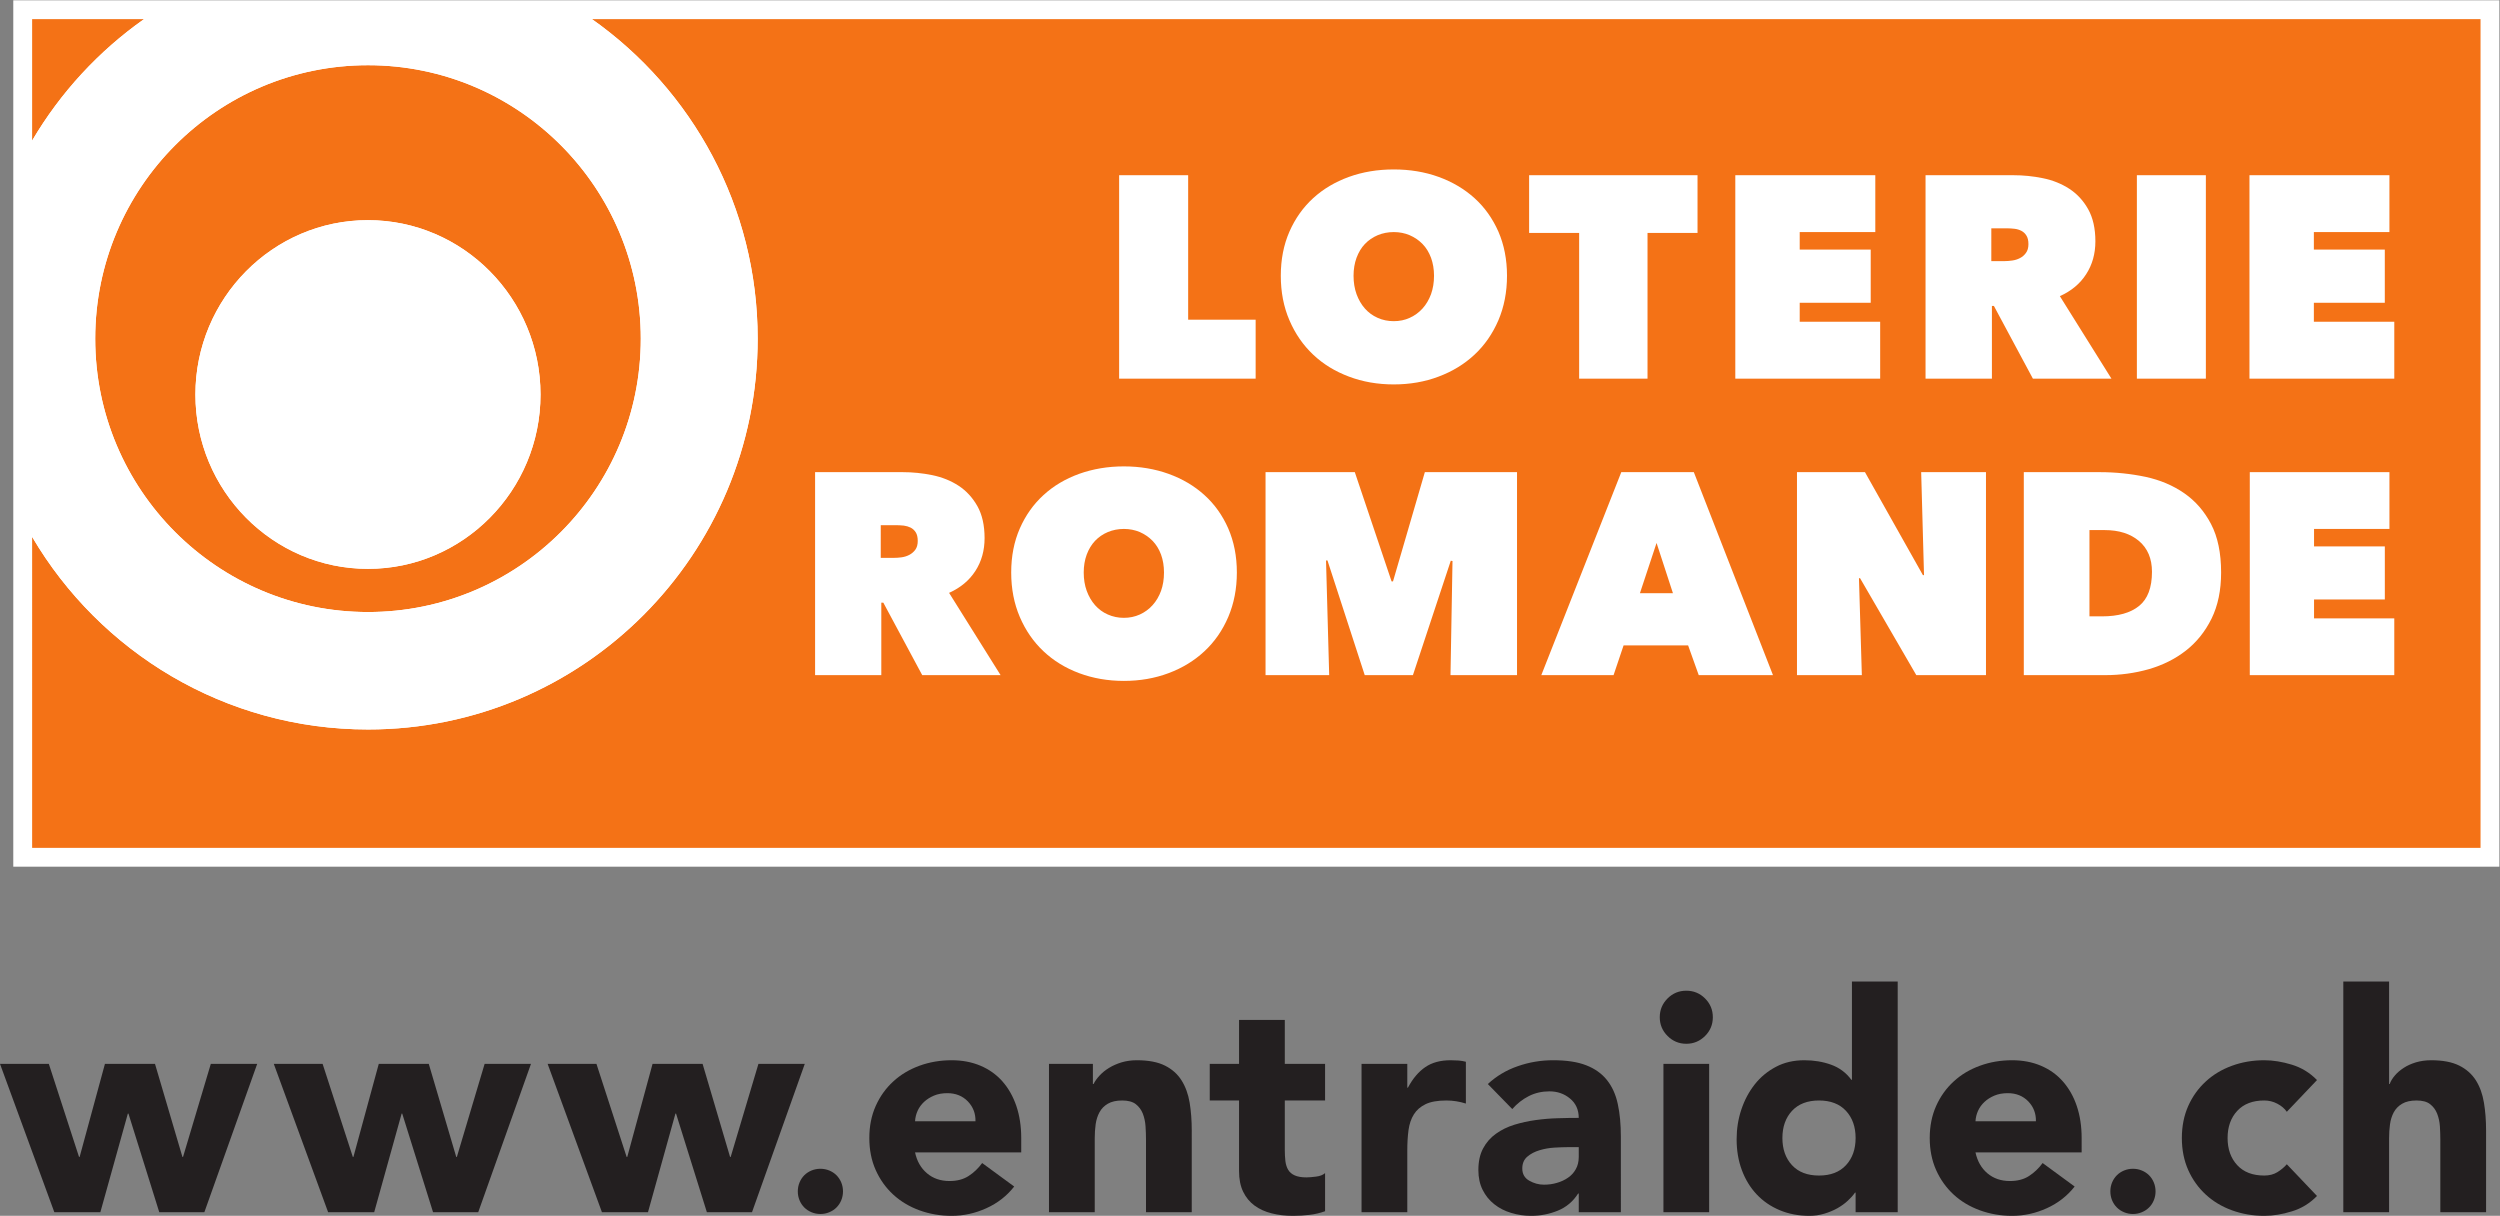
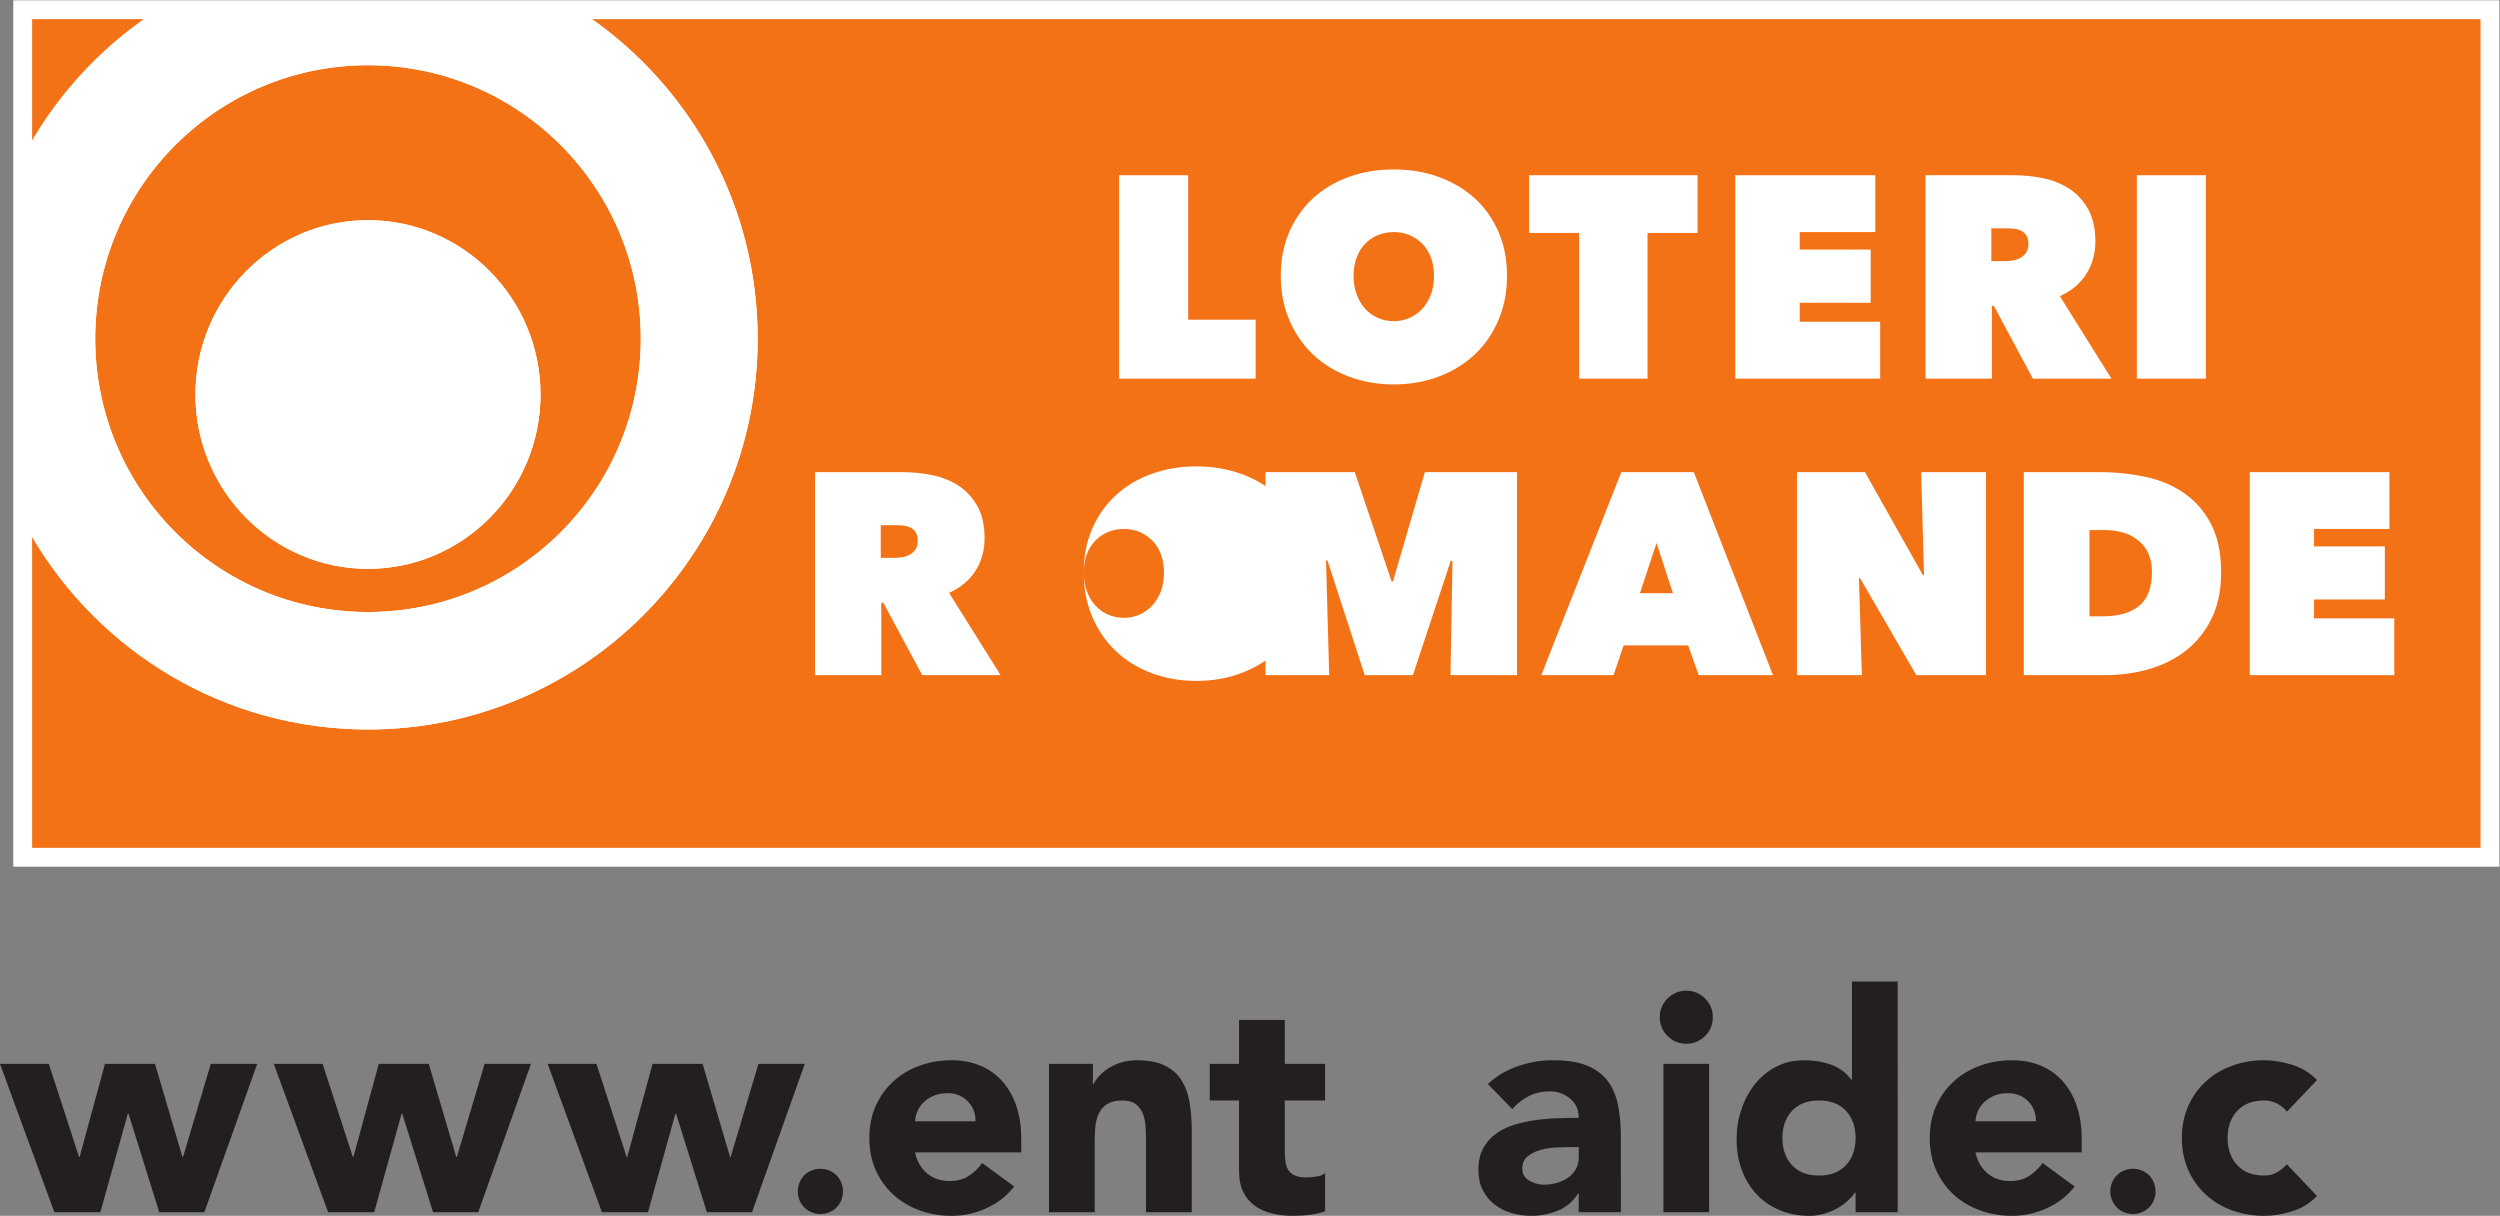
<svg xmlns="http://www.w3.org/2000/svg" xmlns:ns1="http://sodipodi.sourceforge.net/DTD/sodipodi-0.dtd" xmlns:ns2="http://www.inkscape.org/namespaces/inkscape" version="1.1" id="svg2" xml:space="preserve" width="453.543" height="220.573" viewBox="0 0 453.543 220.573" ns1:docname="234a818aa1de5aa7e0382aadb1bfe036.eps">
  <rect x="0" y="0" width="453.543" height="220.573" fill="#808080" stroke="none" />
  <defs id="defs6" />
  <ns1:namedview id="namedview4" pagecolor="#ffffff" bordercolor="#666666" borderopacity="1.0" ns2:pageshadow="2" ns2:pageopacity="0.0" ns2:pagecheckerboard="0" />
  <g id="g8" ns2:groupmode="layer" ns2:label="ink_ext_XXXXXX" transform="matrix(1.333,0,0,-1.333,0,220.573)">
    <g id="g10" transform="scale(0.1)">
      <path d="M 3401.57,475.18 H 18.086 V 1654.3 H 3401.57 V 475.18" style="fill:#ffffff;fill-opacity:1;fill-rule:nonzero;stroke:none" id="path12" />
      <path d="M 196.039,1628.69 H 43.73 v -165.31 c 38.48,65.38 90.531,121.76 152.309,165.31" style="fill:#f47216;fill-opacity:1;fill-rule:nonzero;stroke:none" id="path14" />
      <path d="m 500.766,1355.08 c 129.461,0 234.859,-106.53 234.859,-237.36 0,-130.775 -105.398,-237.2 -234.859,-237.2 -129.493,0 -234.825,106.425 -234.825,237.2 0,130.83 105.332,237.36 234.825,237.36 z m 0.109,-533.338 c 205.043,0 371.199,166.434 371.199,372.018 0,205.62 -166.156,372.2 -371.199,372.2 -205.105,0 -371.273,-166.58 -371.273,-372.2 0,-205.584 166.168,-372.018 371.273,-372.018" style="fill:#f47216;fill-opacity:1;fill-rule:nonzero;stroke:none" id="path16" />
      <path d="m 805.602,1628.69 c 136.378,-96.22 225.568,-255.1 225.568,-434.93 0,-293.6 -237.33,-531.834 -530.295,-531.834 -194.805,0 -364.902,105.304 -457.144,262.109 V 500.82 H 3375.93 V 1628.69 H 805.602" style="fill:#f47216;fill-opacity:1;fill-rule:nonzero;stroke:none" id="path18" />
      <path d="m 500.875,1565.96 c 205.043,0 371.199,-166.58 371.199,-372.2 0,-205.584 -166.156,-372.018 -371.199,-372.018 -205.105,0 -371.273,166.434 -371.273,372.018 0,205.62 166.168,372.2 371.273,372.2 z m 0,-904.034 c 292.965,0 530.295,238.234 530.295,531.834 0,179.83 -89.19,338.71 -225.568,434.93 H 196.039 C 134.262,1585.14 82.211,1528.76 43.73,1463.38 V 924.035 C 135.973,767.23 306.07,661.926 500.875,661.926" style="fill:#ffffff;fill-opacity:1;fill-rule:nonzero;stroke:none" id="path20" />
      <path d="m 500.766,880.52 c 129.461,0 234.859,106.425 234.859,237.2 0,130.83 -105.398,237.36 -234.859,237.36 -129.493,0 -234.825,-106.53 -234.825,-237.36 0,-130.775 105.332,-237.2 234.825,-237.2" style="fill:#ffffff;fill-opacity:1;fill-rule:nonzero;stroke:none" id="path22" />
      <path d="m 1523.11,1416.26 h 93.94 v -196.64 h 91.84 v -80.25 h -185.78 v 276.89" style="fill:#ffffff;fill-opacity:1;fill-rule:nonzero;stroke:none" id="path24" />
      <path d="m 1842.14,1279.42 c 0,-9.14 1.34,-17.44 4.06,-25.04 2.77,-7.56 6.55,-14.06 11.38,-19.57 4.81,-5.44 10.59,-9.68 17.37,-12.68 6.77,-3.04 14.09,-4.52 21.93,-4.52 7.78,0 15.09,1.48 21.67,4.52 6.7,3 12.49,7.24 17.45,12.68 4.96,5.51 8.8,12.01 11.6,19.57 2.68,7.6 4.06,15.9 4.06,25.04 0,8.83 -1.38,16.99 -4.06,24.44 -2.8,7.42 -6.64,13.75 -11.6,18.8 -4.96,5.05 -10.75,9.04 -17.45,11.94 -6.58,2.82 -13.89,4.27 -21.67,4.27 -7.84,0 -15.16,-1.45 -21.93,-4.27 -6.78,-2.9 -12.56,-6.89 -17.37,-11.94 -4.83,-5.05 -8.61,-11.38 -11.38,-18.8 -2.72,-7.45 -4.06,-15.61 -4.06,-24.44 z m -99.01,0 c 0,22.15 3.9,42.14 11.74,60.05 7.84,17.84 18.61,33.03 32.31,45.57 13.67,12.5 29.92,22.11 48.69,28.93 18.78,6.78 39.08,10.14 61.01,10.14 21.91,0 42.24,-3.36 61.01,-10.14 18.77,-6.82 35.04,-16.43 48.89,-28.93 13.85,-12.54 24.62,-27.73 32.5,-45.57 7.75,-17.91 11.71,-37.9 11.71,-60.05 0,-22.18 -3.96,-42.38 -11.71,-60.57 -7.88,-18.3 -18.65,-33.88 -32.5,-46.81 -13.85,-12.93 -30.12,-22.85 -48.89,-29.88 -18.77,-7.1 -39.1,-10.63 -61.01,-10.63 -21.93,0 -42.23,3.53 -61.01,10.63 -18.77,7.03 -35.02,16.95 -48.69,29.88 -13.7,12.93 -24.47,28.51 -32.31,46.81 -7.84,18.19 -11.74,38.39 -11.74,60.57" style="fill:#ffffff;fill-opacity:1;fill-rule:nonzero;stroke:none" id="path26" />
      <path d="m 2242.22,1139.37 h -93.04 v 198.33 h -68.09 v 78.56 h 229.19 v -78.56 h -68.06 v -198.33" style="fill:#ffffff;fill-opacity:1;fill-rule:nonzero;stroke:none" id="path28" />
      <path d="m 2361.7,1416.26 h 190.53 v -77.39 h -102.89 v -23.84 h 96.64 v -72.38 h -96.64 v -25.82 h 109.51 v -77.46 H 2361.7 v 276.89" style="fill:#ffffff;fill-opacity:1;fill-rule:nonzero;stroke:none" id="path30" />
      <path d="m 2710.12,1299.34 h 18.3 c 3.06,0 6.55,0.29 10.2,0.82 3.84,0.53 7.32,1.62 10.51,3.32 3.27,1.66 5.96,3.99 8.15,7.06 2.2,3 3.35,6.92 3.35,11.91 0,4.98 -0.93,8.83 -2.76,11.69 -1.78,2.9 -4.11,5.01 -7.02,6.5 -2.81,1.44 -5.89,2.33 -9.24,2.72 -3.41,0.35 -6.52,0.6 -9.34,0.6 h -22.15 z m -89.52,116.92 h 119.28 c 13.55,0 27.05,-1.31 40.4,-4.06 13.54,-2.75 25.47,-7.6 36.09,-14.48 10.56,-6.93 19.09,-16.15 25.57,-27.77 6.5,-11.58 9.81,-26.17 9.81,-43.65 0,-16.89 -4.17,-31.8 -12.53,-44.73 -8.28,-12.95 -20.26,-22.91 -35.81,-29.91 l 70.2,-112.29 h -106.9 l -53.08,98.97 h -2.7 v -98.97 h -90.33 v 276.89" style="fill:#ffffff;fill-opacity:1;fill-rule:nonzero;stroke:none" id="path32" />
      <path d="m 2908.22,1416.26 h 93.89 v -276.89 h -93.89 v 276.89" style="fill:#ffffff;fill-opacity:1;fill-rule:nonzero;stroke:none" id="path34" />
-       <path d="m 3061.46,1416.26 h 190.47 v -77.39 h -102.84 v -23.84 h 96.55 v -72.38 h -96.55 v -25.82 h 109.46 v -77.46 h -197.09 v 276.89" style="fill:#ffffff;fill-opacity:1;fill-rule:nonzero;stroke:none" id="path36" />
      <path d="m 1198.67,895.492 h 18.18 c 3.1,0 6.53,0.176 10.29,0.742 3.73,0.528 7.19,1.629 10.44,3.321 3.21,1.699 5.94,4.031 8.17,7.031 2.16,2.969 3.27,6.961 3.27,11.863 0,4.981 -0.91,8.906 -2.7,11.731 -1.8,2.859 -4.19,5.047 -7.01,6.465 -2.8,1.375 -5.9,2.293 -9.26,2.722 -3.35,0.313 -6.5,0.559 -9.31,0.559 h -22.07 z m -89.35,116.638 h 119.02 c 13.52,0 26.95,-1.34 40.39,-4.06 13.37,-2.77 25.36,-7.56 35.93,-14.453 10.49,-6.887 19.03,-16.211 25.56,-27.765 6.49,-11.582 9.77,-26.063 9.77,-43.516 0,-16.883 -4.18,-31.758 -12.5,-44.648 -8.3,-12.891 -20.24,-22.852 -35.82,-29.844 l 70.12,-111.981 h -106.67 l -52.95,98.66 h -2.73 v -98.66 h -90.12 v 276.267" style="fill:#ffffff;fill-opacity:1;fill-rule:nonzero;stroke:none" id="path38" />
-       <path d="m 1474.92,875.539 c 0,-9.121 1.33,-17.422 4.08,-24.98 2.76,-7.52 6.58,-14.051 11.36,-19.493 4.81,-5.437 10.58,-9.714 17.39,-12.683 6.74,-3 14.05,-4.524 21.82,-4.524 7.84,0 14.99,1.524 21.69,4.524 6.58,2.969 12.39,7.246 17.34,12.683 4.94,5.442 8.78,11.973 11.54,19.493 2.68,7.558 4.02,15.859 4.02,24.98 0,8.859 -1.34,16.953 -4.02,24.406 -2.76,7.41 -6.6,13.633 -11.54,18.719 -4.95,5.051 -10.76,9.043 -17.34,11.934 -6.7,2.793 -13.85,4.25 -21.69,4.25 -7.77,0 -15.08,-1.457 -21.82,-4.25 -6.81,-2.891 -12.58,-6.883 -17.39,-11.934 -4.78,-5.086 -8.6,-11.309 -11.36,-18.719 -2.75,-7.453 -4.08,-15.547 -4.08,-24.406 z m -98.7,0 c 0,22.141 3.89,42.063 11.69,59.902 7.82,17.844 18.55,32.961 32.22,45.461 13.63,12.508 29.8,22.108 48.52,28.898 18.8,6.71 39.1,10.17 60.92,10.17 21.87,0 42.14,-3.46 60.84,-10.17 18.78,-6.79 35.04,-16.39 48.82,-28.898 13.83,-12.5 24.6,-27.617 32.41,-45.461 7.75,-17.839 11.69,-37.761 11.69,-59.902 0,-22.117 -3.94,-42.246 -11.69,-60.476 -7.81,-18.274 -18.58,-33.782 -32.41,-46.672 -13.78,-12.852 -30.04,-22.813 -48.82,-29.813 -18.7,-7.023 -38.97,-10.558 -60.84,-10.558 -21.82,0 -42.12,3.535 -60.92,10.558 -18.72,7 -34.89,16.961 -48.52,29.813 -13.67,12.89 -24.4,28.398 -32.22,46.672 -7.8,18.23 -11.69,38.359 -11.69,60.476" style="fill:#ffffff;fill-opacity:1;fill-rule:nonzero;stroke:none" id="path40" />
+       <path d="m 1474.92,875.539 c 0,-9.121 1.33,-17.422 4.08,-24.98 2.76,-7.52 6.58,-14.051 11.36,-19.493 4.81,-5.437 10.58,-9.714 17.39,-12.683 6.74,-3 14.05,-4.524 21.82,-4.524 7.84,0 14.99,1.524 21.69,4.524 6.58,2.969 12.39,7.246 17.34,12.683 4.94,5.442 8.78,11.973 11.54,19.493 2.68,7.558 4.02,15.859 4.02,24.98 0,8.859 -1.34,16.953 -4.02,24.406 -2.76,7.41 -6.6,13.633 -11.54,18.719 -4.95,5.051 -10.76,9.043 -17.34,11.934 -6.7,2.793 -13.85,4.25 -21.69,4.25 -7.77,0 -15.08,-1.457 -21.82,-4.25 -6.81,-2.891 -12.58,-6.883 -17.39,-11.934 -4.78,-5.086 -8.6,-11.309 -11.36,-18.719 -2.75,-7.453 -4.08,-15.547 -4.08,-24.406 z c 0,22.141 3.89,42.063 11.69,59.902 7.82,17.844 18.55,32.961 32.22,45.461 13.63,12.508 29.8,22.108 48.52,28.898 18.8,6.71 39.1,10.17 60.92,10.17 21.87,0 42.14,-3.46 60.84,-10.17 18.78,-6.79 35.04,-16.39 48.82,-28.898 13.83,-12.5 24.6,-27.617 32.41,-45.461 7.75,-17.839 11.69,-37.761 11.69,-59.902 0,-22.117 -3.94,-42.246 -11.69,-60.476 -7.81,-18.274 -18.58,-33.782 -32.41,-46.672 -13.78,-12.852 -30.04,-22.813 -48.82,-29.813 -18.7,-7.023 -38.97,-10.558 -60.84,-10.558 -21.82,0 -42.12,3.535 -60.92,10.558 -18.72,7 -34.89,16.961 -48.52,29.813 -13.67,12.89 -24.4,28.398 -32.22,46.672 -7.8,18.23 -11.69,38.359 -11.69,60.476" style="fill:#ffffff;fill-opacity:1;fill-rule:nonzero;stroke:none" id="path40" />
      <path d="m 1804.68,891.965 4.3,-156.102 h -86.62 v 276.267 h 121.48 l 50.05,-148.669 h 1.94 l 43.34,148.669 h 125.45 V 735.863 h -90.54 l 2.73,155.321 -2.34,0.39 -51.53,-155.711 h -65.58 l -50.72,156.102 h -1.96" style="fill:#ffffff;fill-opacity:1;fill-rule:nonzero;stroke:none" id="path42" />
      <path d="m 2254.53,915.766 -22.63,-68.352 h 44.9 z m -48.01,96.364 h 98.73 l 107.72,-276.267 h -101.03 l -14.48,40.516 h -87.79 l -13.65,-40.516 h -98.35 l 108.85,276.267" style="fill:#ffffff;fill-opacity:1;fill-rule:nonzero;stroke:none" id="path44" />
      <path d="m 2445.64,1012.13 h 92.52 l 78.85,-140.126 h 1.52 l -3.87,140.126 h 88.2 V 735.863 h -94.82 l -76.53,131.903 h -1.52 l 3.93,-131.903 h -88.28 v 276.267" style="fill:#ffffff;fill-opacity:1;fill-rule:nonzero;stroke:none" id="path46" />
      <path d="M 2843.69,933.285 V 815.871 h 17.15 c 21.9,0 38.66,4.668 50.42,14.199 11.66,9.434 17.51,24.903 17.51,46.418 0,17.871 -5.85,31.825 -17.51,41.825 -11.76,9.992 -27.33,14.972 -46.87,14.972 z m -89.36,-197.422 v 276.267 h 103.05 c 21.85,0 42.71,-2.2 62.63,-6.4 19.92,-4.3 37.47,-11.761 52.67,-22.281 15.21,-10.566 27.42,-24.551 36.48,-41.961 9.15,-17.453 13.7,-39.425 13.7,-65.949 0,-24.199 -4.34,-45.105 -13.05,-62.84 -8.73,-17.668 -20.44,-32.16 -34.99,-43.527 -14.51,-11.309 -31.38,-19.707 -50.33,-25.184 -18.96,-5.41 -38.77,-8.125 -59.26,-8.125 h -110.9" style="fill:#ffffff;fill-opacity:1;fill-rule:nonzero;stroke:none" id="path48" />
      <path d="m 3061.89,1012.13 h 190.07 v -77.282 h -102.62 v -23.782 h 96.34 V 838.84 h -96.34 v -25.723 h 109.21 v -77.254 h -196.66 v 276.267" style="fill:#ffffff;fill-opacity:1;fill-rule:nonzero;stroke:none" id="path50" />
      <path d="M 0,206.82 H 66.441 L 107.559,80.148 h 0.808 L 142.809,206.82 h 68.136 L 248.281,80.148 h 0.813 L 286.91,206.82 h 63.133 L 278.145,4.98 H 216.738 L 174.809,139.141 H 174 L 136.594,4.98 H 73.93 L 0,206.82" style="fill:#231f20;fill-opacity:1;fill-rule:nonzero;stroke:none" id="path52" />
      <path d="m 372.617,206.82 h 66.442 L 480.191,80.148 h 0.793 L 515.496,206.82 h 68.051 L 620.934,80.148 h 0.847 L 659.563,206.82 h 63.082 L 650.855,4.98 h -61.5 L 547.41,139.141 h -0.793 L 509.277,4.98 h -62.73 L 372.617,206.82" style="fill:#231f20;fill-opacity:1;fill-rule:nonzero;stroke:none" id="path54" />
      <path d="m 745.305,206.82 h 66.441 L 852.828,80.148 h 0.844 L 888.113,206.82 h 68.098 L 993.605,80.148 h 0.829 L 1032.21,206.82 h 63.07 L 1023.47,4.98 H 962.02 L 920.078,139.141 h -0.832 L 881.895,4.98 H 819.199 L 745.305,206.82" style="fill:#231f20;fill-opacity:1;fill-rule:nonzero;stroke:none" id="path56" />
      <path d="m 1085.78,33.27 c 0,4.25 0.77,8.281 2.33,12.059 1.56,3.773 3.73,7.062 6.5,9.891 2.81,2.781 6.11,4.941 9.85,6.492 3.84,1.551 7.83,2.34 12.08,2.34 4.21,0 8.25,-0.789 12.03,-2.34 3.78,-1.551 7.08,-3.711 9.86,-6.492 2.79,-2.828 4.96,-6.117 6.53,-9.891 1.53,-3.777 2.33,-7.809 2.33,-12.059 0,-4.23 -0.8,-8.219 -2.33,-12.039 -1.57,-3.809 -3.74,-7.059 -6.53,-9.852 -2.78,-2.82 -6.08,-4.937 -9.86,-6.5 -3.78,-1.59 -7.82,-2.367 -12.03,-2.367 -4.25,0 -8.24,0.777 -12.08,2.367 -3.74,1.562 -7.04,3.68 -9.85,6.5 -2.77,2.793 -4.94,6.043 -6.5,9.852 -1.56,3.82 -2.33,7.809 -2.33,12.039" style="fill:#231f20;fill-opacity:1;fill-rule:nonzero;stroke:none" id="path58" />
      <path d="m 1327.6,128.719 c 0.24,10.531 -3.22,19.543 -10.39,27.031 -7.22,7.41 -16.5,11.191 -27.83,11.191 -6.94,0 -13.02,-1.101 -18.27,-3.32 -5.22,-2.223 -9.76,-5.051 -13.48,-8.551 -3.71,-3.461 -6.66,-7.449 -8.73,-12.011 -2.08,-4.547 -3.26,-9.36 -3.54,-14.34 z m 52.69,-88.828 c -9.96,-12.762 -22.53,-22.57 -37.79,-29.5 C 1327.31,3.469 1311.52,0 1295.19,0 c -15.49,0 -30.11,2.512 -43.82,7.488 -13.64,4.981 -25.57,12.121 -35.66,21.371 -10.11,9.301 -18.08,20.422 -23.89,33.422 -5.83,13.039 -8.69,27.59 -8.69,43.617 0,16.043 2.86,30.563 8.69,43.622 5.81,13 13.78,24.14 23.89,33.378 10.09,9.301 22.02,16.403 35.66,21.383 13.71,5.008 28.33,7.481 43.82,7.481 14.39,0 27.46,-2.473 39.26,-7.481 11.76,-4.98 21.7,-12.082 29.89,-21.383 8.15,-9.238 14.42,-20.378 18.89,-33.378 4.38,-13.059 6.64,-27.579 6.64,-43.622 V 86.371 h -144.51 c 2.49,-11.902 7.92,-21.371 16.22,-28.441 8.26,-7.031 18.51,-10.551 30.7,-10.551 10.24,0 18.87,2.25 25.95,6.84 7.07,4.562 13.22,10.422 18.48,17.633 l 43.58,-31.961" style="fill:#231f20;fill-opacity:1;fill-rule:nonzero;stroke:none" id="path60" />
      <path d="m 1427.63,206.82 h 59.76 v -27.441 h 0.85 c 1.95,3.883 4.74,7.762 8.32,11.621 3.63,3.922 7.89,7.34 12.87,10.379 4.98,3.082 10.66,5.551 17,7.519 6.39,1.872 13.32,2.864 20.77,2.864 15.81,0 28.53,-2.434 38.21,-7.274 9.69,-4.84 17.21,-11.547 22.61,-20.097 5.41,-8.59 9.1,-18.68 11.04,-30.301 1.89,-11.629 2.87,-24.231 2.87,-37.84 V 4.98 h -62.26 V 103.852 c 0,5.757 -0.22,11.796 -0.64,18.058 -0.41,6.18 -1.66,11.93 -3.71,17.231 -2.09,5.23 -5.28,9.531 -9.54,12.859 -4.34,3.32 -10.49,4.98 -18.5,4.98 -8.02,0 -14.51,-1.449 -19.51,-4.378 -4.98,-2.903 -8.76,-6.75 -11.4,-11.622 -2.67,-4.871 -4.35,-10.312 -5.23,-16.39 -0.85,-6.11 -1.24,-12.469 -1.24,-19.078 V 4.98 h -62.27 V 206.82" style="fill:#231f20;fill-opacity:1;fill-rule:nonzero;stroke:none" id="path62" />
      <path d="m 1803.39,156.98 h -54.82 V 89.691 c 0,-5.512 0.28,-10.602 0.81,-15.16 0.57,-4.551 1.8,-8.5 3.75,-11.82 1.94,-3.32 4.91,-5.871 8.93,-7.672 4.04,-1.801 9.37,-2.719 15.99,-2.719 3.34,0 7.71,0.391 13.08,1.059 5.37,0.672 9.47,2.262 12.26,4.769 V 6.262 C 1796.44,3.781 1789.26,2.09 1781.78,1.281 1774.32,0.43 1766.97,0 1759.74,0 c -10.5,0 -20.2,1.141 -28.97,3.359 -8.94,2.191 -16.64,5.73 -23.32,10.563 -6.6,4.84 -11.82,11.129 -15.57,18.93 -3.72,7.707 -5.58,17.098 -5.58,28.199 V 156.98 h -39.88 v 49.84 h 39.88 v 59.77 h 62.27 v -59.77 h 54.82 v -49.84" style="fill:#231f20;fill-opacity:1;fill-rule:nonzero;stroke:none" id="path64" />
-       <path d="m 1853.02,206.82 h 62.27 v -32.422 h 0.83 c 6.62,12.461 14.55,21.821 23.67,28.012 9.12,6.25 20.61,9.352 34.46,9.352 3.6,0 7.19,-0.141 10.79,-0.383 3.58,-0.277 6.93,-0.848 9.98,-1.699 v -56.86 c -4.43,1.371 -8.82,2.43 -13.08,3.102 -4.3,0.699 -8.82,1.058 -13.48,1.058 -11.91,0 -21.31,-1.66 -28.23,-4.98 -6.92,-3.328 -12.27,-7.941 -16,-13.922 -3.73,-5.969 -6.14,-13.066 -7.28,-21.406 -1.09,-8.301 -1.66,-17.41 -1.66,-27.402 V 4.98 h -62.27 V 206.82" style="fill:#231f20;fill-opacity:1;fill-rule:nonzero;stroke:none" id="path66" />
      <path d="m 2133.27,93.469 c -4.72,0 -10.6,-0.238 -17.66,-0.629 -7.07,-0.43 -13.85,-1.601 -20.34,-3.57 -6.53,-1.941 -12.06,-4.84 -16.58,-8.691 -4.61,-3.887 -6.9,-9.258 -6.9,-16.18 0,-7.519 3.21,-13.07 9.59,-16.629 6.35,-3.609 13,-5.371 19.92,-5.371 6.07,0 11.94,0.77 17.65,2.473 5.66,1.617 10.72,3.988 15.13,7.059 4.46,3.031 7.98,6.922 10.56,11.621 2.66,4.699 3.99,10.238 3.99,16.598 v 13.32 z m 15.36,-63.148 h -0.85 C 2140.9,19.539 2131.68,11.77 2120.18,7.07 2108.68,2.379 2096.6,0 2083.82,0 c -9.37,0 -18.44,1.352 -27.19,4 -8.7,2.578 -16.37,6.5 -22.97,11.789 -6.68,5.23 -11.94,11.77 -15.83,19.539 -3.87,7.731 -5.81,16.742 -5.81,26.953 0,11.66 2.14,21.469 6.45,29.488 4.27,8.02 10.1,14.7 17.45,19.922 7.31,5.27 15.68,9.368 25.1,12.297 9.41,2.864 19.16,5.024 29.29,6.391 10.07,1.383 20.18,2.23 30.32,2.473 10.05,0.328 19.42,0.457 28,0.457 0,11.062 -3.99,19.859 -11.86,26.32 -7.84,6.543 -17.21,9.789 -28.02,9.789 -10.24,0 -19.57,-2.156 -28.03,-6.438 -8.42,-4.269 -15.94,-10.16 -22.57,-17.652 l -33.25,34.051 c 11.62,10.801 25.2,18.922 40.68,24.262 15.51,5.437 31.55,8.121 48.19,8.121 18.24,0 33.24,-2.25 45.04,-6.883 11.76,-4.559 21.15,-11.231 28.22,-20.098 7.06,-8.871 11.99,-19.711 14.73,-32.609 2.81,-12.852 4.19,-27.762 4.19,-44.613 V 4.98 h -57.32 V 30.32" style="fill:#231f20;fill-opacity:1;fill-rule:nonzero;stroke:none" id="path68" />
      <path d="m 2263.89,206.82 h 62.22 V 4.98 h -62.22 z m -5.01,63.481 c 0,9.988 3.54,18.461 10.62,25.57 7.03,7.02 15.55,10.52 25.51,10.52 9.92,0 18.48,-3.5 25.5,-10.52 7.09,-7.109 10.6,-15.582 10.6,-25.57 0,-9.942 -3.51,-18.481 -10.6,-25.539 -7.02,-7.032 -15.58,-10.602 -25.5,-10.602 -9.96,0 -18.48,3.57 -25.51,10.602 -7.08,7.058 -10.62,15.597 -10.62,25.539" style="fill:#231f20;fill-opacity:1;fill-rule:nonzero;stroke:none" id="path70" />
      <path d="m 2525.42,105.898 c 0,15.192 -4.37,27.551 -13.08,36.954 -8.72,9.398 -20.97,14.128 -36.72,14.128 -15.8,0 -28.05,-4.73 -36.78,-14.128 -8.68,-9.403 -13.05,-21.762 -13.05,-36.954 0,-15.218 4.37,-27.546 13.05,-36.937 8.73,-9.441 20.98,-14.133 36.78,-14.133 15.75,0 28,4.691 36.72,14.133 8.71,9.391 13.08,21.719 13.08,36.937 z m 57.3,-100.918 h -57.3 V 31.59 h -0.83 c -2.46,-3.609 -5.72,-7.281 -9.77,-10.988 -3.99,-3.742 -8.69,-7.141 -14.1,-10.211 -5.36,-3.031 -11.36,-5.512 -17.83,-7.449 C 2476.36,1 2469.68,0 2462.72,0 c -14.91,0 -28.5,2.578 -40.66,7.711 -12.22,5.117 -22.64,12.32 -31.37,21.578 -8.7,9.289 -15.4,20.27 -20.1,32.992 -4.76,12.75 -7.09,26.738 -7.09,41.957 0,14.133 2.13,27.633 6.44,40.481 4.3,12.89 10.41,24.269 18.28,34.269 7.84,9.922 17.49,17.871 28.83,23.84 11.37,6 24.23,8.934 38.64,8.934 13,0 25.08,-2.012 36.31,-6.032 11.23,-4.039 20.42,-10.808 27.63,-20.558 h 0.81 v 133.726 h 62.28 V 4.98" style="fill:#231f20;fill-opacity:1;fill-rule:nonzero;stroke:none" id="path72" />
      <path d="m 2770.82,128.719 c 0.24,10.531 -3.21,19.543 -10.38,27.031 -7.21,7.41 -16.47,11.191 -27.87,11.191 -6.89,0 -12.97,-1.101 -18.26,-3.32 -5.25,-2.223 -9.74,-5.051 -13.45,-8.551 -3.76,-3.461 -6.65,-7.449 -8.75,-12.011 -2.09,-4.547 -3.25,-9.36 -3.54,-14.34 z m 52.71,-88.828 c -10,-12.762 -22.58,-22.57 -37.81,-29.5 C 2770.51,3.469 2754.75,0 2738.43,0 c -15.51,0 -30.11,2.512 -43.78,7.488 -13.72,4.981 -25.67,12.121 -35.74,21.371 -10.11,9.301 -18.06,20.422 -23.9,33.422 -5.81,13.039 -8.71,27.59 -8.71,43.617 0,16.043 2.9,30.563 8.71,43.622 5.84,13 13.79,24.14 23.9,33.378 10.07,9.301 22.02,16.403 35.74,21.383 13.67,5.008 28.27,7.481 43.78,7.481 14.37,0 27.45,-2.473 39.21,-7.481 11.79,-4.98 21.73,-12.082 29.88,-21.383 8.16,-9.238 14.52,-20.378 18.9,-33.378 4.41,-13.059 6.64,-27.579 6.64,-43.622 V 86.371 h -144.49 c 2.54,-11.902 7.91,-21.371 16.18,-28.441 8.32,-7.031 18.54,-10.551 30.73,-10.551 10.22,0 18.95,2.25 25.98,6.84 7.07,4.562 13.18,10.422 18.51,17.633 l 43.56,-31.961" style="fill:#231f20;fill-opacity:1;fill-rule:nonzero;stroke:none" id="path74" />
      <path d="m 2872.13,33.27 c 0,4.25 0.75,8.281 2.31,12.059 1.59,3.773 3.72,7.062 6.54,9.891 2.79,2.781 6.05,4.941 9.87,6.492 3.78,1.551 7.8,2.34 12,2.34 4.28,0 8.29,-0.789 12.03,-2.34 3.82,-1.551 7.12,-3.711 9.91,-6.492 2.83,-2.828 4.97,-6.117 6.52,-9.891 1.57,-3.777 2.33,-7.809 2.33,-12.059 0,-4.23 -0.76,-8.219 -2.33,-12.039 -1.55,-3.809 -3.69,-7.059 -6.52,-9.852 -2.79,-2.82 -6.09,-4.937 -9.91,-6.5 -3.74,-1.59 -7.75,-2.367 -12.03,-2.367 -4.2,0 -8.22,0.777 -12,2.367 -3.82,1.562 -7.08,3.68 -9.87,6.5 -2.82,2.793 -4.95,6.043 -6.54,9.852 -1.56,3.82 -2.31,7.809 -2.31,12.039" style="fill:#231f20;fill-opacity:1;fill-rule:nonzero;stroke:none" id="path76" />
      <path d="m 3112.29,141.609 c -3.08,4.422 -7.35,8.09 -12.93,10.993 -5.51,2.929 -11.49,4.378 -17.81,4.378 -15.82,0 -28.04,-4.73 -36.74,-14.128 -8.72,-9.403 -13.13,-21.762 -13.13,-36.954 0,-15.218 4.41,-27.546 13.13,-36.937 8.7,-9.441 20.92,-14.133 36.74,-14.133 6.93,0 12.86,1.512 17.81,4.562 4.98,3.059 9.28,6.641 12.93,10.801 l 41.07,-43.172 C 3143.65,17.031 3132.24,10.031 3119.1,6.078 3105.96,2.012 3093.46,0 3081.55,0 c -15.51,0 -30.12,2.512 -43.84,7.488 -13.7,4.981 -25.6,12.121 -35.67,21.371 -10.1,9.301 -18.11,20.422 -23.91,33.422 -5.8,13.039 -8.69,27.59 -8.69,43.617 0,16.043 2.89,30.563 8.69,43.622 5.8,13 13.81,24.14 23.91,33.378 10.07,9.301 21.97,16.403 35.67,21.383 13.72,5.008 28.33,7.481 43.84,7.481 11.91,0 24.41,-2.012 37.55,-6.032 13.14,-4.039 24.55,-10.949 34.26,-20.949 l -41.07,-43.172" style="fill:#231f20;fill-opacity:1;fill-rule:nonzero;stroke:none" id="path78" />
-       <path d="M 3251.48,318.898 V 179.379 h 0.82 c 1.38,3.883 3.74,7.762 7.04,11.621 3.32,3.922 7.37,7.34 12.07,10.379 4.66,3.082 10.21,5.551 16.6,7.519 6.33,1.872 13.28,2.864 20.74,2.864 15.78,0 28.51,-2.434 38.18,-7.274 9.71,-4.84 17.24,-11.547 22.68,-20.097 5.4,-8.59 9.04,-18.68 10.95,-30.301 1.94,-11.629 2.93,-24.231 2.93,-37.84 V 4.98 h -62.28 V 103.852 c 0,5.757 -0.2,11.796 -0.59,18.058 -0.42,6.18 -1.7,11.93 -3.78,17.231 -2.05,5.23 -5.27,9.531 -9.55,12.859 -4.26,3.32 -10.44,4.98 -18.43,4.98 -8.05,0 -14.58,-1.449 -19.53,-4.378 -4.98,-2.903 -8.83,-6.75 -11.45,-11.622 -2.61,-4.871 -4.34,-10.312 -5.16,-16.39 -0.84,-6.11 -1.24,-12.469 -1.24,-19.078 V 4.98 h -62.3 V 318.898 h 62.3" style="fill:#231f20;fill-opacity:1;fill-rule:nonzero;stroke:none" id="path80" />
    </g>
  </g>
</svg>